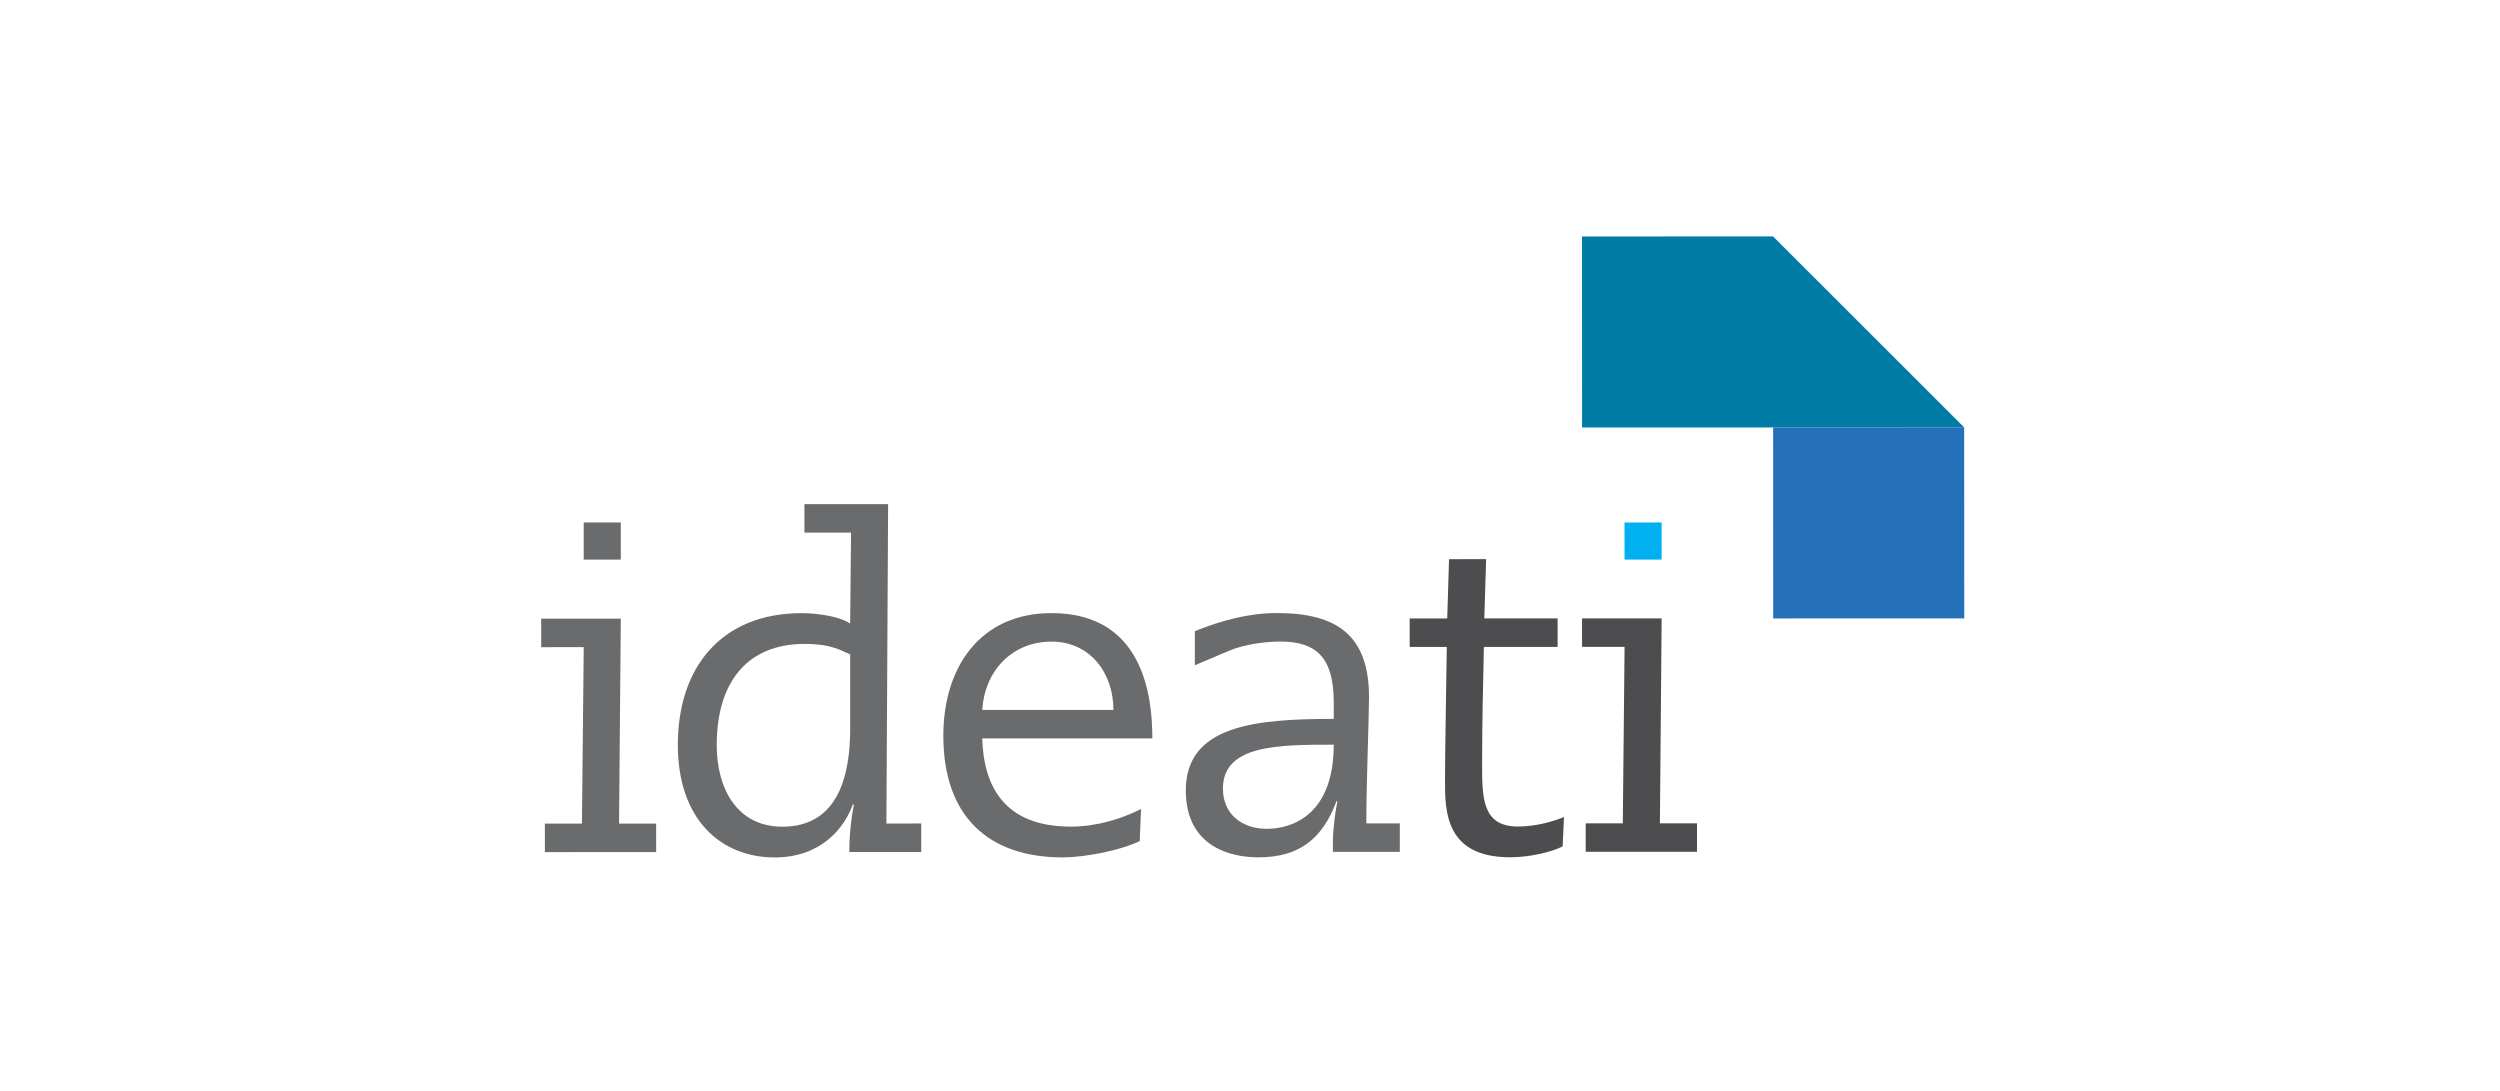
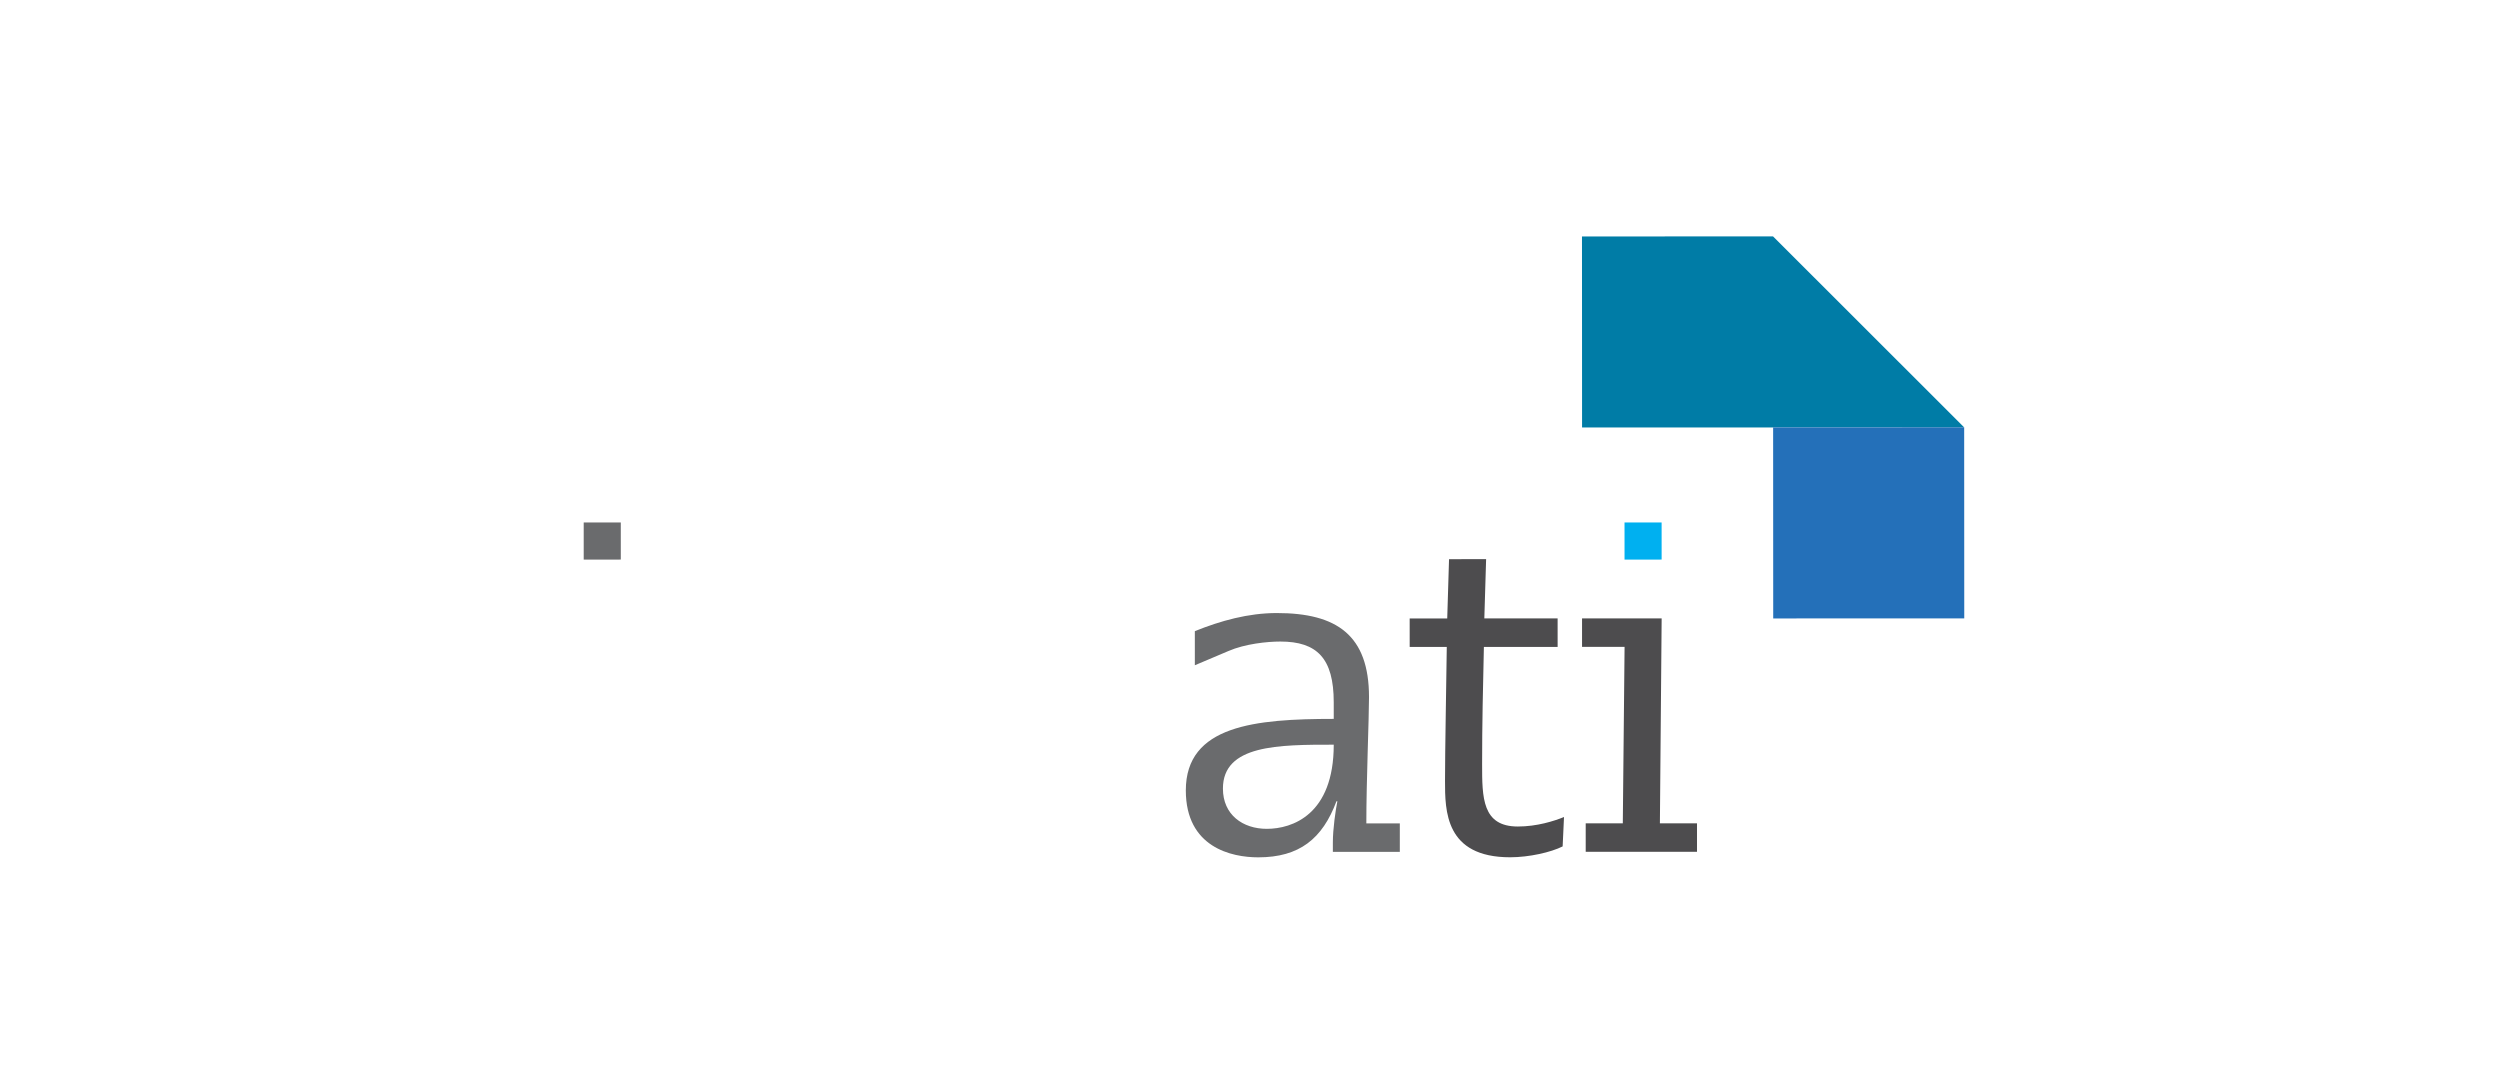
<svg xmlns="http://www.w3.org/2000/svg" xmlns:ns1="http://www.inkscape.org/namespaces/inkscape" xmlns:ns2="http://sodipodi.sourceforge.net/DTD/sodipodi-0.dtd" width="322.967" height="140.952" id="svg4283" version="1.1" ns1:version="1.1.2 (b8e25be8, 2022-02-05)" ns2:docname="ideati-logo-2017-2022.svg">
  <defs id="defs4285">
    <linearGradient x1="0" y1="0" x2="1" y2="0" gradientUnits="userSpaceOnUse" gradientTransform="matrix(0,43.766,-43.766,0,592.623,324.385)" spreadMethod="pad" id="linearGradient3053">
      <stop style="stop-opacity:1;stop-color:#00b0f0" offset="0" id="stop3055" />
      <stop style="stop-opacity:1;stop-color:#3c4694" offset="1" id="stop3057" />
    </linearGradient>
  </defs>
  <ns2:namedview ns1:document-units="in" pagecolor="#ffffff" bordercolor="#666666" borderopacity="1.0" ns1:pageopacity="0.0" ns1:pageshadow="2" ns1:zoom="1.9114312" ns1:cx="77.428892" ns1:cy="116.40492" ns1:current-layer="g4612" id="namedview4287" showgrid="false" units="cm" ns1:window-width="1400" ns1:window-height="969" ns1:window-x="0" ns1:window-y="25" ns1:window-maximized="0" ns1:pagecheckerboard="0" fit-margin-top="0" fit-margin-left="0" fit-margin-right="0" fit-margin-bottom="0" />
  <g ns1:label="Layer 1" ns1:groupmode="layer" id="layer1" transform="translate(-278.829,-179.375)">
    <g id="g4612">
      <g id="g3383" transform="matrix(3.318,0,0,-3.318,-789.559,1495.609)" />
      <g id="g4661" transform="matrix(0.17,0,0,0.17,320.19,187.989)">
        <g transform="matrix(3.318,0,0,-3.318,770.242,515.227)" id="g3005">
          <path ns1:connector-curvature="0" id="path3007" style="fill:#6a6b6d;fill-opacity:1;fill-rule:nonzero;stroke:none" d="m 0,0 c -12.644,-0.004 -25.385,-0.008 -25.381,-10.058 0,-6.008 4.56,-9.219 10.054,-9.217 5.8,0 15.329,3.214 15.327,19.275 M -31.813,18.19 -31.814,26 c 5.902,2.383 12.223,4.143 18.752,4.148 C 0.719,30.152 8.075,25.078 8.078,10.881 8.08,6.218 7.463,-8.391 7.465,-18.027 l 7.668,0.002 v -6.526 l -15.336,-0.006 v 2.177 c 0,3.11 0.619,7.358 1.034,9.427 H 0.624 c -3.209,-8.599 -8.493,-12.85 -17.919,-12.85 -6.114,-0.004 -16.578,2.274 -16.584,15.326 C -33.882,4.446 -17.927,5.902 0,5.906 l -0.003,3.832 c -0.002,10.053 -3.838,13.885 -12.229,13.883 -3.005,-0.002 -8.083,-0.521 -11.914,-2.182 z" />
        </g>
        <g transform="matrix(3.318,0,0,-3.318,200.284,441.114)" id="g3009">
-           <path ns1:connector-curvature="0" id="path3011" style="fill:#6a6b6d;fill-opacity:1;fill-rule:nonzero;stroke:none" d="M 0,0 -9.739,-0.005 -9.743,6.522 8.495,6.526 8.09,-40.409 l 8.496,0.004 0.005,-6.53 -25.488,-0.005 -0.005,6.525 8.495,0.003 z" />
-         </g>
-         <path d="m 359.349,316.168 c -1.97,0.725 -3.936,2.383 -10.461,2.383 -12.643,-0.004 -20.101,-8.194 -20.099,-23.215 0.004,-9.947 4.67,-18.65 15.031,-18.647 12.952,0.004 15.538,12.024 15.535,22.489 z m 8.3,-38.75 7.978,0.004 0.002,-6.525 -16.472,-0.005 c -0.002,4.352 0.515,8.187 1.031,10.774 l -0.206,0.209 c -1.864,-5.389 -7.25,-12.229 -17.923,-12.229 -12.227,-0.005 -22.175,8.592 -22.178,25.79 -0.006,17.615 9.836,30.154 28.384,30.16 3.104,10e-4 8.495,-0.619 11.084,-2.381 l 0.202,20.826 -10.672,-0.003 -0.004,6.527 19.168,0.005 z" style="fill:#6a6b6d;fill-opacity:1;fill-rule:nonzero;stroke:none" id="path3015" ns1:connector-curvature="0" transform="matrix(3.318,0,0,-3.318,-789.559,1495.609)" />
+           </g>
        <g transform="matrix(3.318,0,0,-3.318,602.818,488.803)" id="g3017">
-           <path ns1:connector-curvature="0" id="path3019" style="fill:#6a6b6d;fill-opacity:1;fill-rule:nonzero;stroke:none" d="M 0,0 C 0,8.394 -5.288,15.643 -14.197,15.642 -23.313,15.64 -29.529,8.8 -30.045,-0.007 Z m -30.045,-6.534 c 0.316,-10.985 5.083,-20.201 20.315,-20.199 5.801,0 11.605,1.763 16.059,4.046 L 6.02,-30.046 c -3.936,-1.969 -12.224,-3.73 -17.613,-3.734 -16.888,-0.004 -27.355,9.215 -27.363,27.866 -0.004,15.746 8.49,28.081 24.759,28.084 C 6.939,22.178 8.913,3.007 8.915,-6.524 Z" />
-         </g>
+           </g>
        <g transform="matrix(3.318,0,0,-3.318,827.941,419.291)" id="g3021">
          <path ns1:connector-curvature="0" id="path3023" style="fill:#4d4c4e;fill-opacity:1;fill-rule:nonzero;stroke:none" d="m 0,0 h 8.602 l 0.414,13.572 8.492,0.006 -0.41,-13.576 16.785,0.006 0.003,-6.528 -16.889,-0.005 c -0.206,-8.911 -0.411,-17.925 -0.406,-26.836 0,-7.667 0.004,-14.297 8.186,-14.296 4.351,0 8.291,1.244 10.57,2.178 l -0.312,-6.735 c -2.69,-1.347 -7.664,-2.485 -12.019,-2.488 C 8.099,-54.707 8.097,-44.035 8.095,-37.196 8.092,-30.67 8.4,-14.297 8.498,-6.527 L 0.004,-6.531 Z" />
        </g>
        <g transform="matrix(3.318,0,0,-3.318,991.25,440.919)" id="g3025">
          <path ns1:connector-curvature="0" id="path3027" style="fill:#4d4c4e;fill-opacity:1;fill-rule:nonzero;stroke:none" d="M 0,0 -9.74,-0.001 V 6.528 L 8.492,6.53 8.09,-40.405 l 8.499,0.002 v -6.529 l -25.49,-0.004 -0.002,6.527 8.497,0.002 z" />
        </g>
        <g transform="matrix(3.318,0,0,-3.318,1019.414,374.557)" id="g3029">
          <path ns1:connector-curvature="0" id="path3031" style="fill:#00b0f0;fill-opacity:1;fill-rule:nonzero;stroke:none" d="M 0,0 -8.496,-0.002 -8.5,8.493 -0.004,8.496 Z" />
        </g>
        <g transform="matrix(3.318,0,0,-3.318,228.47,374.557)" id="g3033">
          <path ns1:connector-curvature="0" id="path3035" style="fill:#6a6b6d;fill-opacity:1;fill-rule:nonzero;stroke:none" d="m 0,0 -8.497,-0.002 -0.002,8.495 8.496,0.003 z" />
        </g>
        <path ns1:connector-curvature="0" id="path3039" style="fill:#007ca6;fill-opacity:1;fill-rule:nonzero;stroke:none" d="m 958.949,274.191 -0.066,-145.174 145.188,-0.043 145.234,145.121 -290.355,0.096 z" />
        <g id="g3041" transform="matrix(3.318,0,0,-3.318,-789.559,1495.609)" style="fill:#2470b9;fill-opacity:1">
          <g id="g3043" style="fill:#2470b9;fill-opacity:1">
            <g id="g3049" style="fill:#2470b9;fill-opacity:1">
              <g id="g3051" style="fill:#2470b9;fill-opacity:1">
                <path d="m 570.735,368.138 0.02,-43.753 43.755,0.015 -0.019,43.751 z" style="fill:#2470b9;fill-opacity:1;stroke:none" id="path3059" ns1:connector-curvature="0" />
              </g>
            </g>
          </g>
        </g>
      </g>
    </g>
  </g>
</svg>